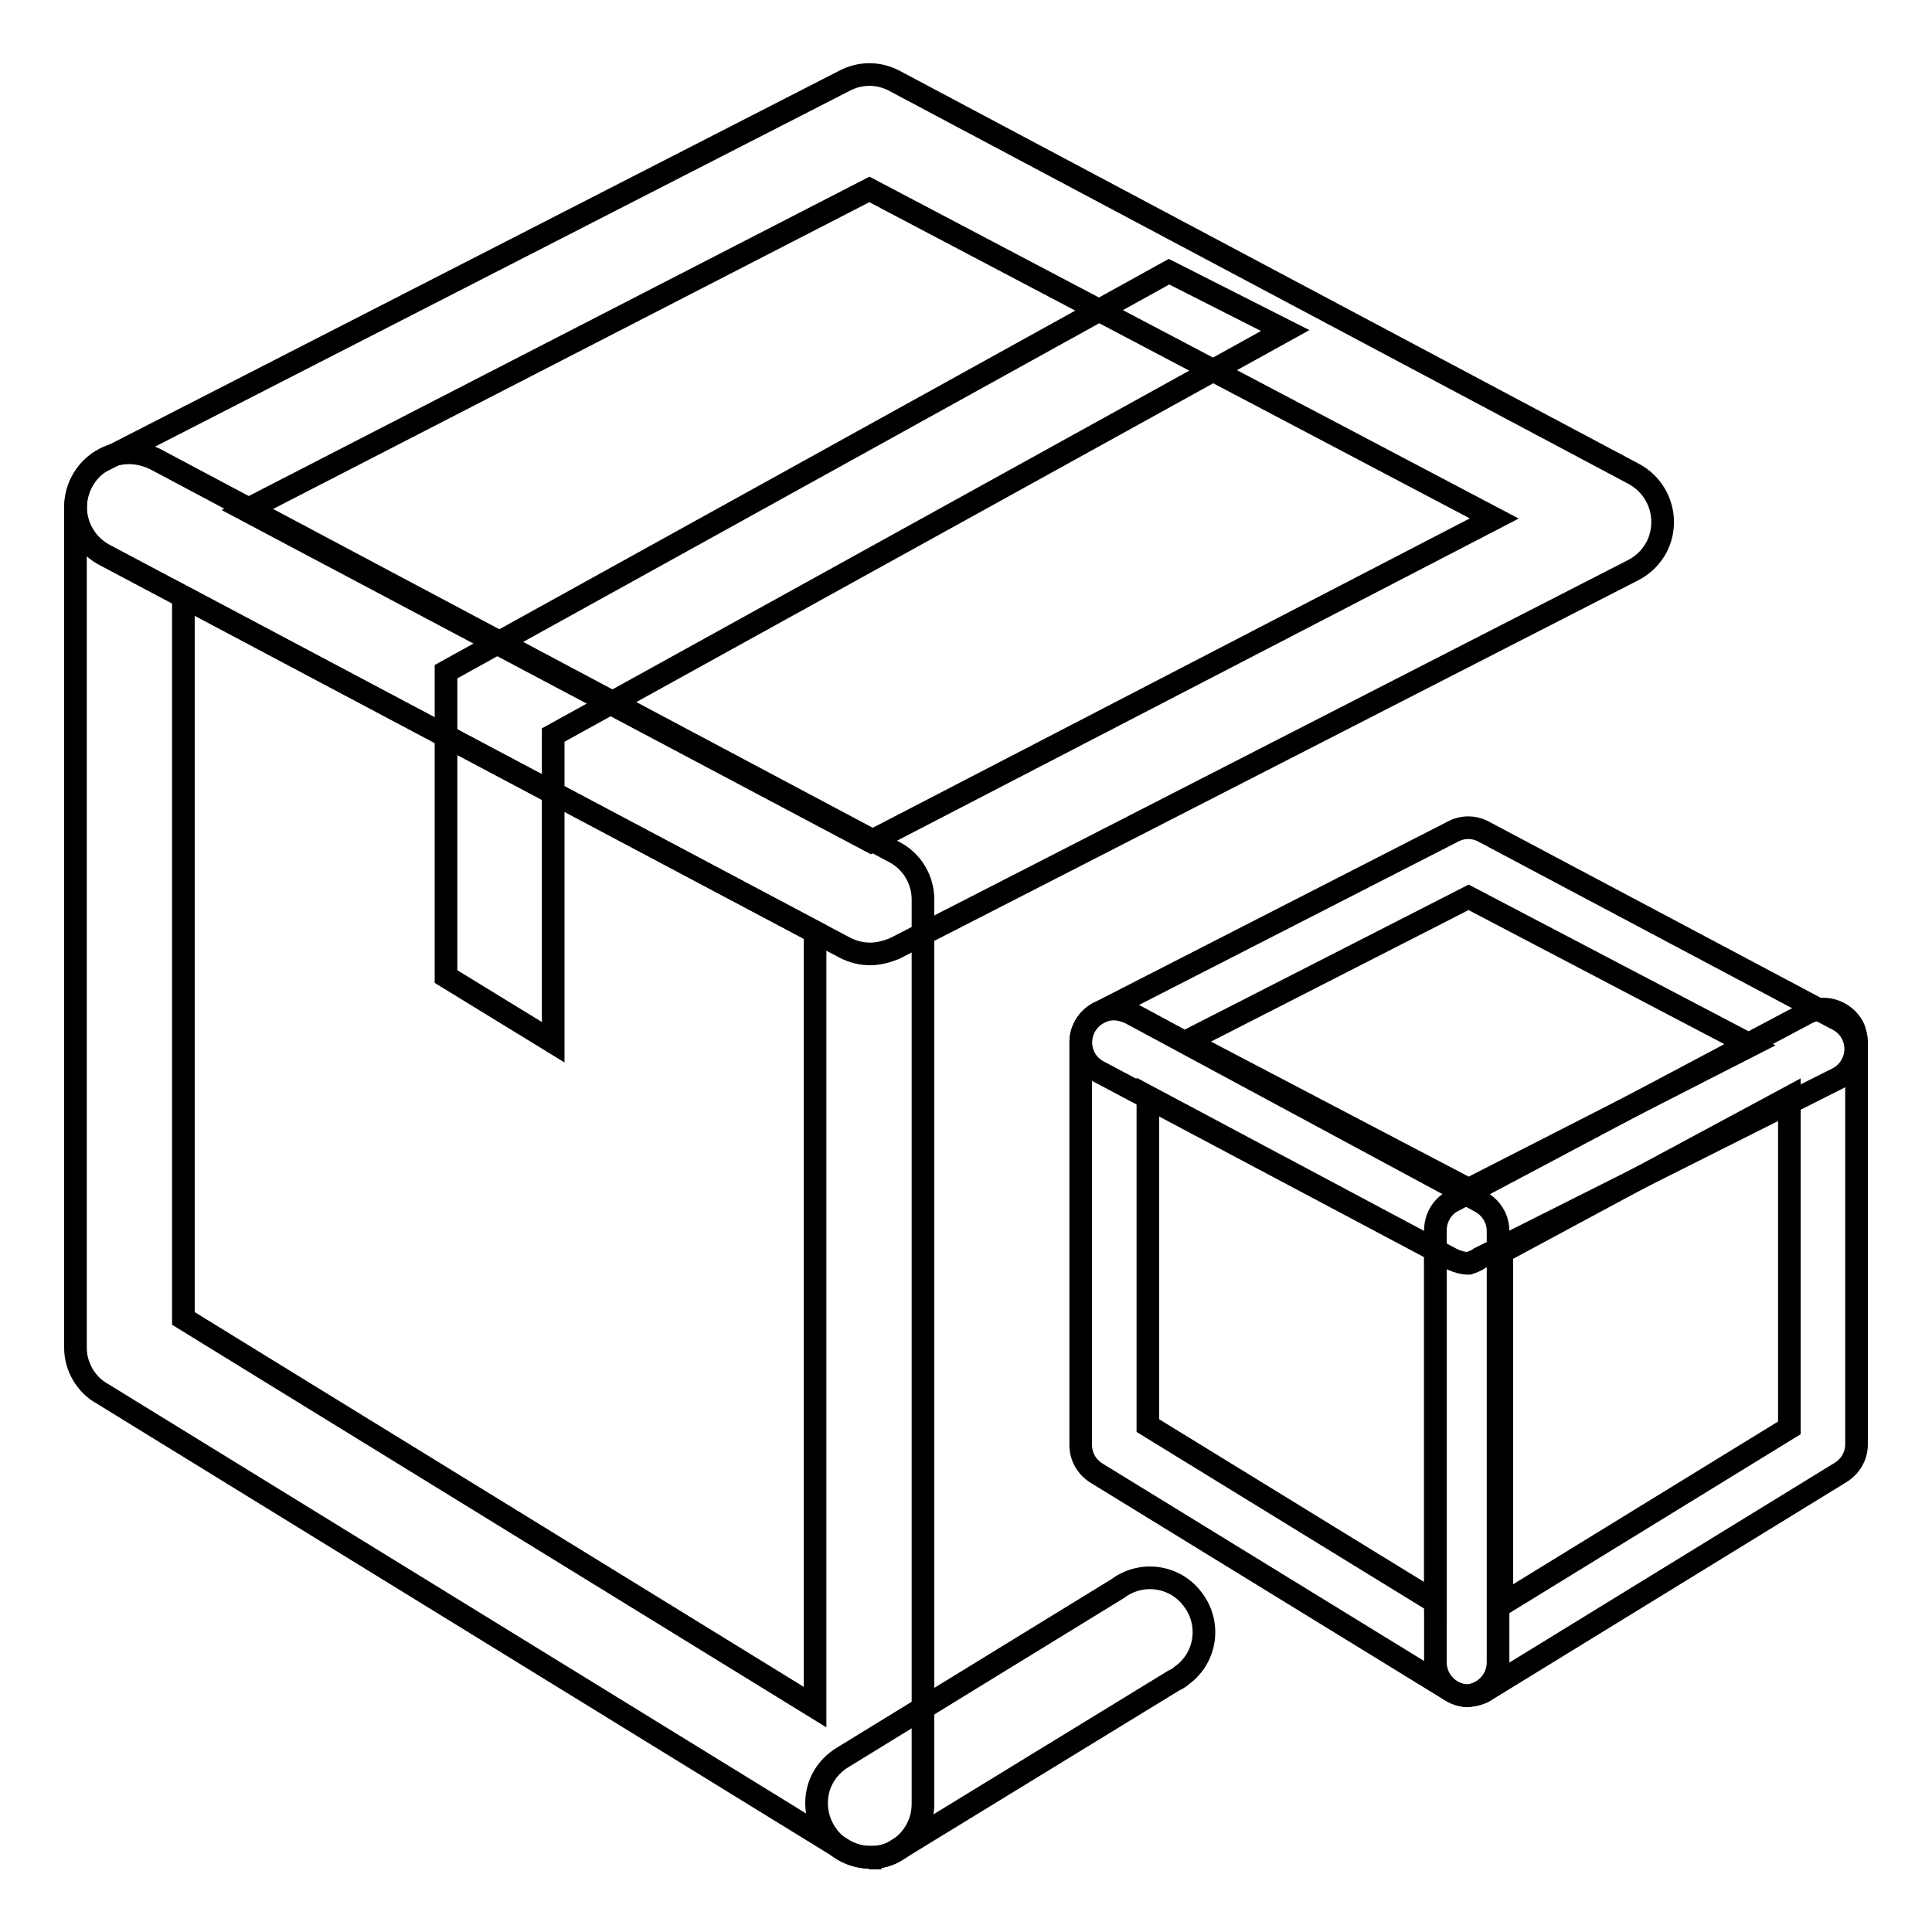
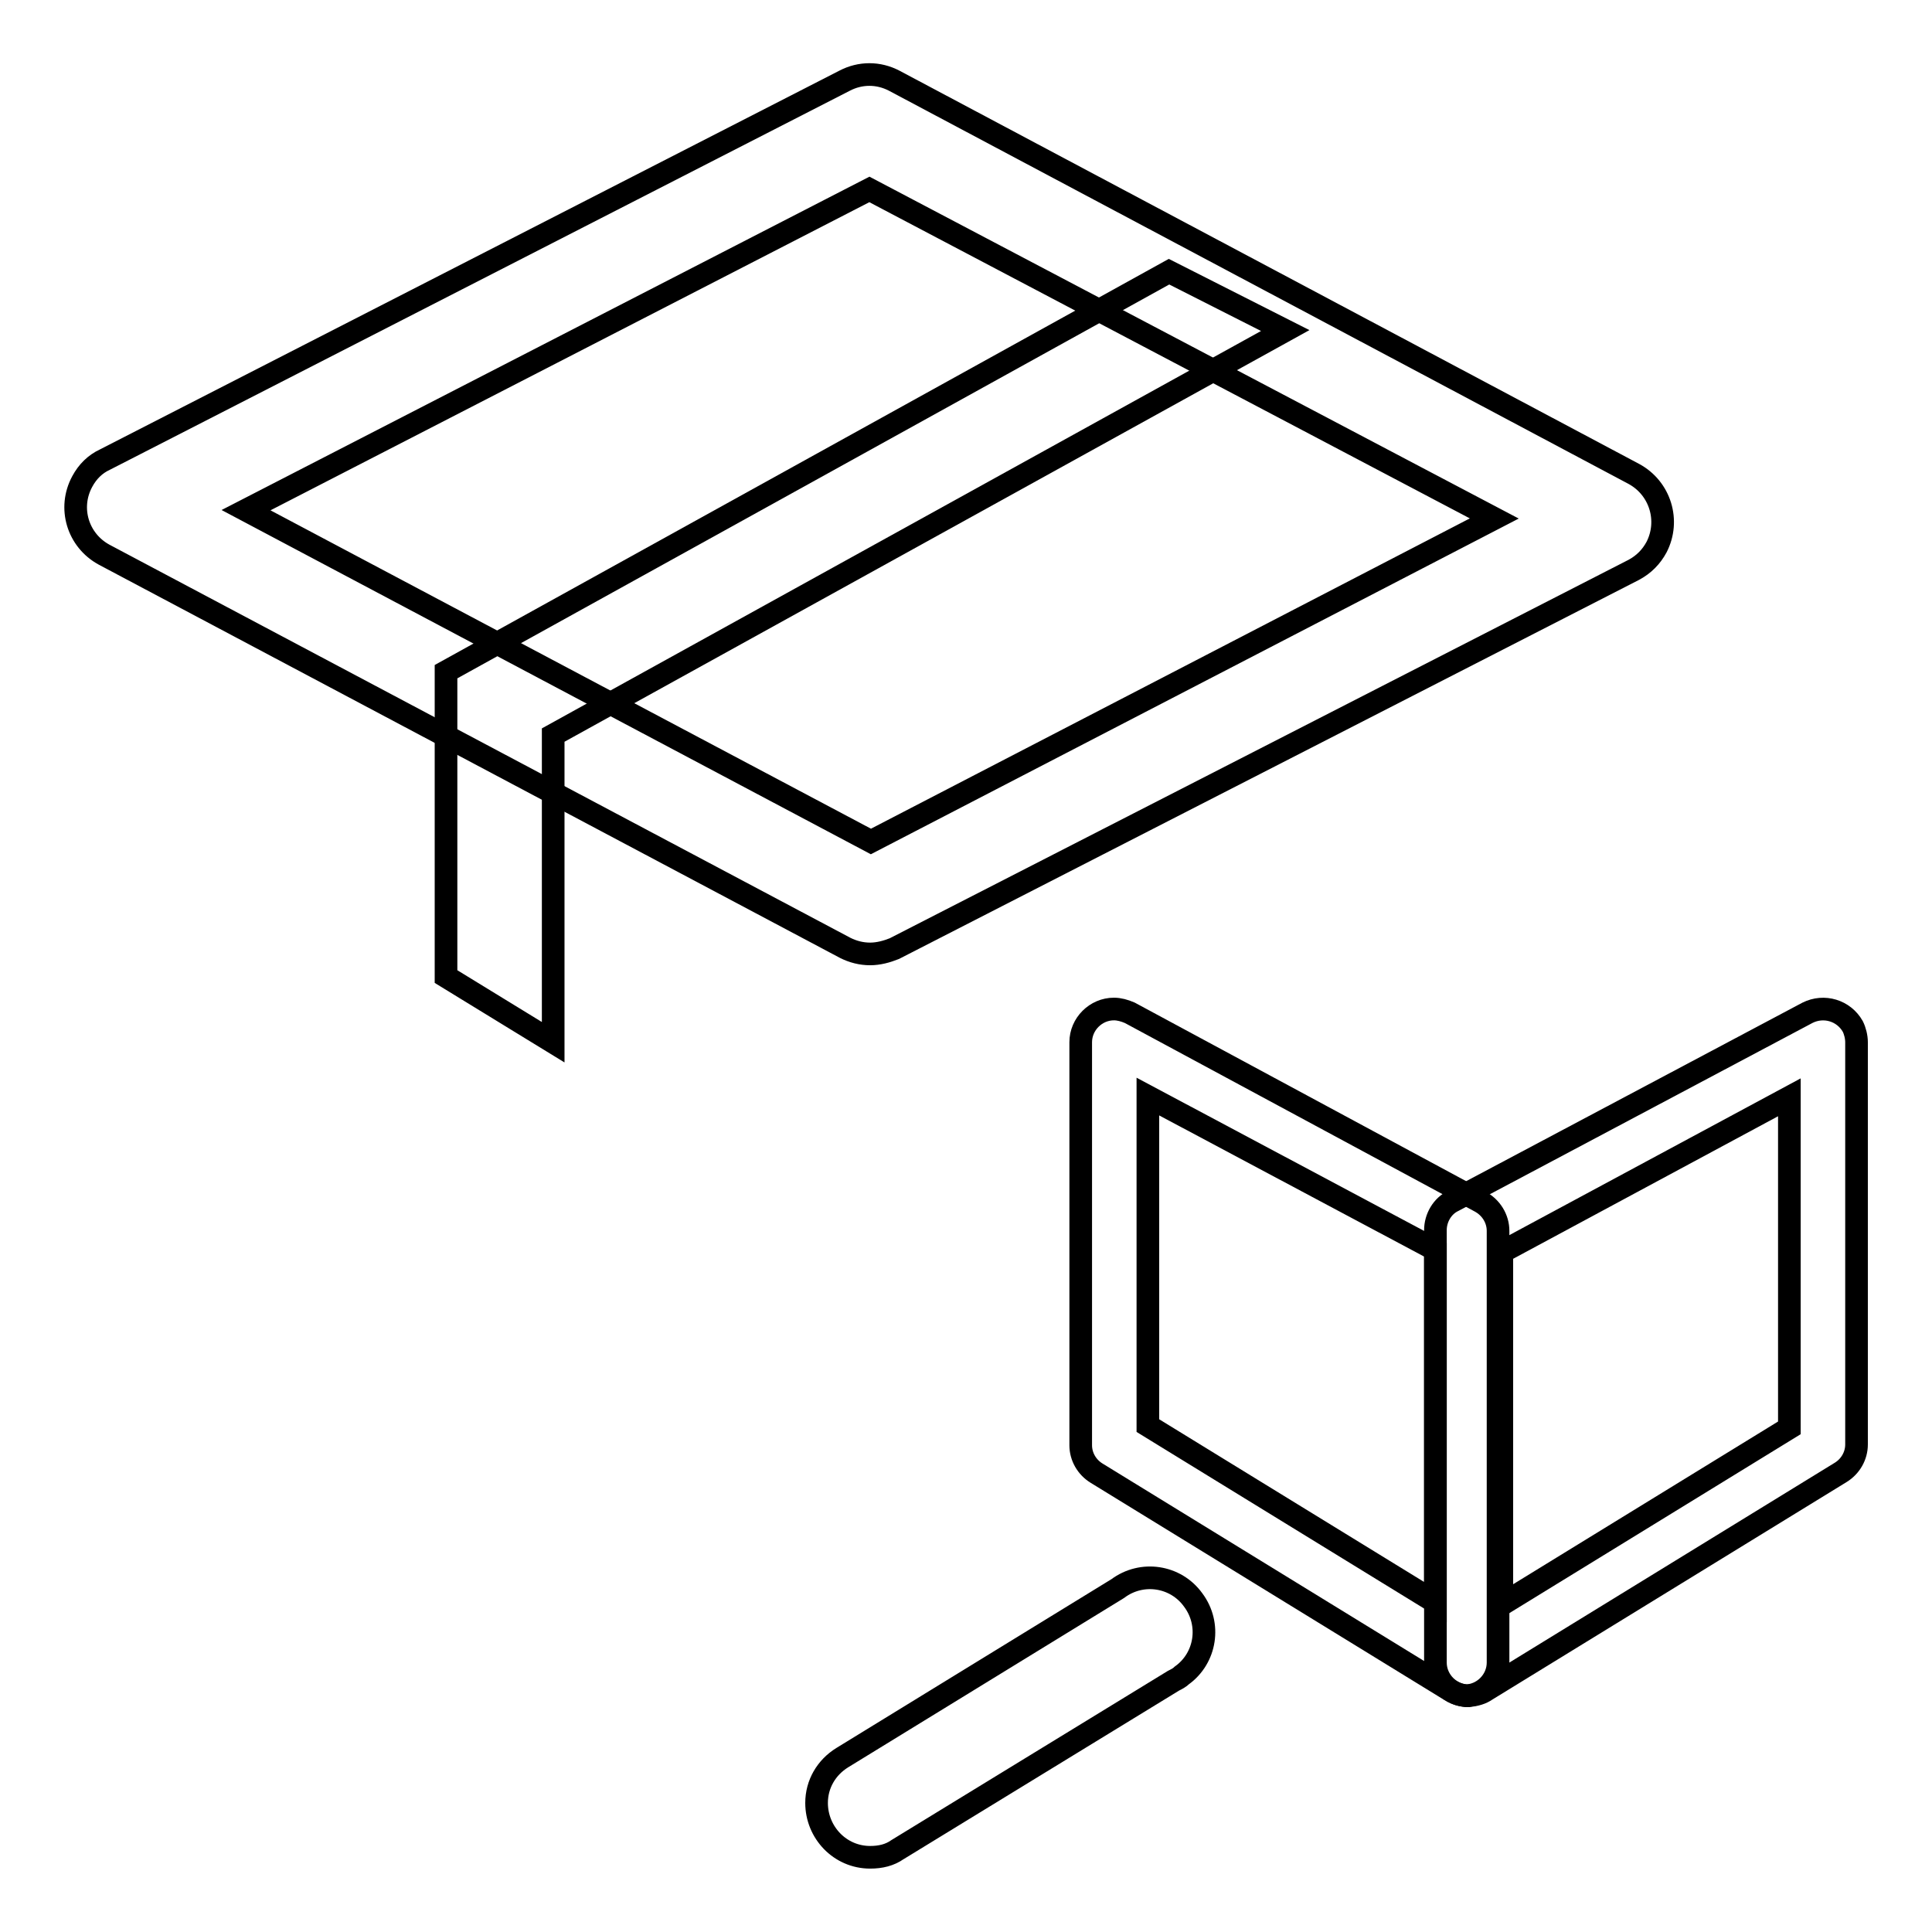
<svg xmlns="http://www.w3.org/2000/svg" version="1.1" x="0px" y="0px" viewBox="0 0 256 256" enable-background="new 0 0 256 256" xml:space="preserve">
  <g>
    <path stroke-width="3" fill-opacity="0" stroke="#000000" d="M115.3,246.1c-4,0-7.1-3.3-7.1-7.2c0-2.5,1.3-4.7,3.4-6l36.5-22.4c3.2-2.4,7.7-1.7,10,1.5 c2.4,3.2,1.7,7.7-1.5,10c-0.3,0.3-0.7,0.5-1.1,0.7l-36.6,22.4C117.9,245.8,116.7,246.1,115.3,246.1z M115.3,126.4 c-1.2,0-2.3-0.3-3.3-0.8L13.8,73.5c-3.5-1.9-4.8-6.2-2.9-9.7c0.7-1.3,1.7-2.3,3-2.9l98-50.2c2.1-1.1,4.5-1.1,6.6,0l98,52.1 c3.5,1.9,4.8,6.2,3,9.7c-0.7,1.3-1.7,2.3-3,3l-98,50.2C117.5,126.1,116.4,126.4,115.3,126.4z M32.6,67.6l82.8,43.9L198,68.7 l-82.8-43.6L32.6,67.6z" />
-     <path stroke-width="3" fill-opacity="0" stroke="#000000" d="M115.3,246.1c-1.3,0-2.6-0.4-3.7-1.1l-98-60.3c-2.2-1.2-3.6-3.6-3.6-6.1V67.2c0-4,3.2-7.2,7.1-7.2 c1.2,0,2.3,0.3,3.4,0.8l98,52.1c2.3,1.2,3.8,3.6,3.8,6.3V239c0,4-3.2,7.2-7.2,7.2H115.3z M24.3,174.7l83.7,51.5V123.5L24.3,79.1 V174.7z M194.6,167.4c-0.7,0-1.4-0.2-2.1-0.5L145.6,142c-2.2-1.1-3-3.8-1.9-5.9c0.4-0.8,1.1-1.5,1.9-1.9l46.9-24 c1.3-0.7,2.8-0.7,4.1,0l46.9,24.9c2.2,1.1,3,3.8,1.9,5.9c-0.4,0.8-1.1,1.5-1.9,1.9l-47.4,23.8C195.7,167,195.2,167.2,194.6,167.4z  M157.2,138l37.4,19.6l37.4-19.1l-37.4-19.6L157.2,138z" />
    <path stroke-width="3" fill-opacity="0" stroke="#000000" d="M194.6,224.7c-0.8,0-1.6-0.2-2.4-0.7l-46.9-28.8c-1.3-0.8-2.1-2.2-2.1-3.7v-53.4c0-2.4,2-4.4,4.4-4.4 c0.7,0,1.4,0.2,2.1,0.5l46.4,25c1.5,0.8,2.4,2.3,2.4,3.9v57.2c0,2.4-2,4.4-4.4,4.4H194.6z M152.1,188.9l38.1,23.4v-46.7l-38.1-20.3 V188.9z" />
    <path stroke-width="3" fill-opacity="0" stroke="#000000" d="M194.6,224.7c-2.4,0-4.4-2-4.4-4.4v-57.3c0-1.6,0.9-3.2,2.4-3.9l46.9-24.9c2.2-1.1,4.8-0.3,6,1.8 c0.3,0.6,0.5,1.4,0.5,2.1v53.3c0,1.5-0.8,2.9-2.1,3.7L197,223.9C196.3,224.4,195.5,224.6,194.6,224.7L194.6,224.7z M199,165.9v46.7 l38.1-23.4v-43.8L199,165.9z M73.3,138.1l-14.2-8.7V89l95.8-53l15.4,7.8l-97,53.6V138.1L73.3,138.1z" />
  </g>
</svg>